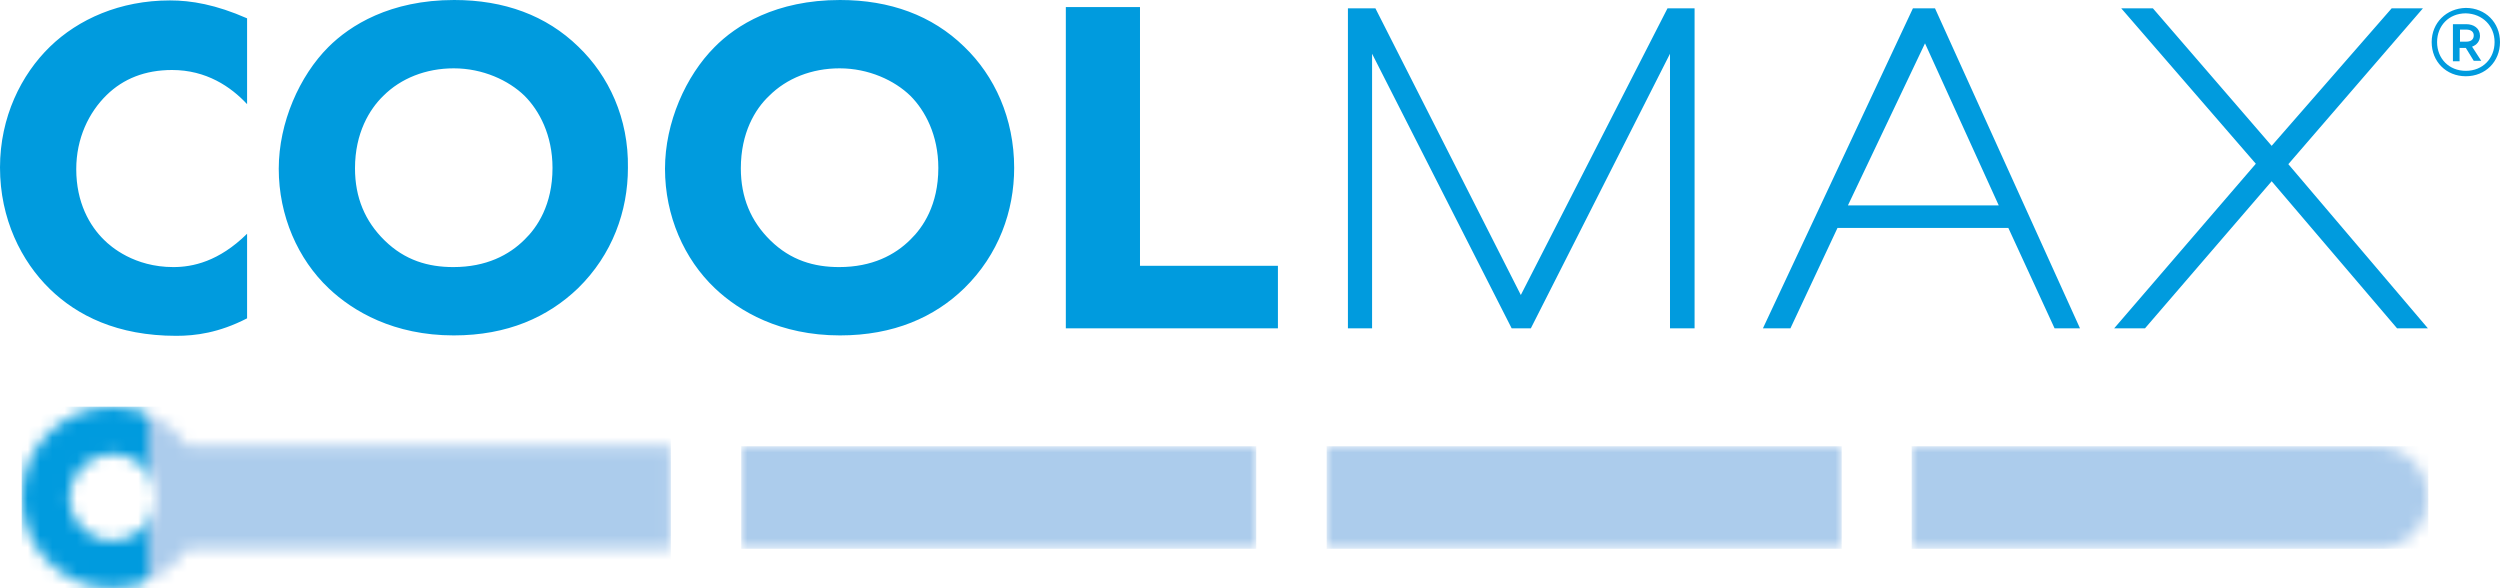
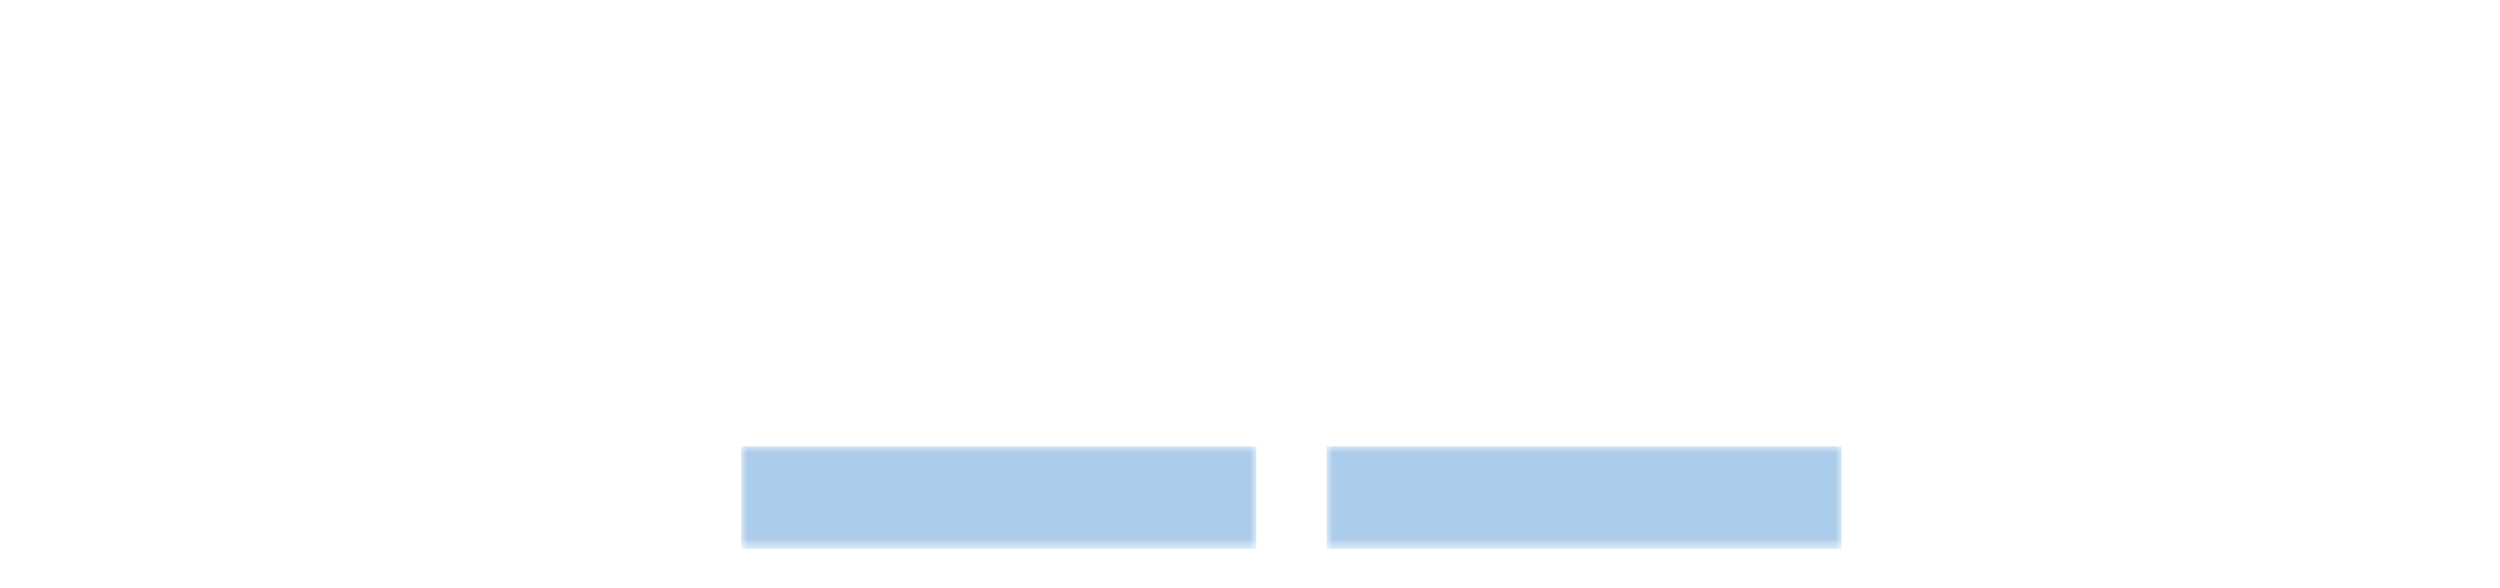
<svg xmlns="http://www.w3.org/2000/svg" width="203.966" height="48" viewBox="0 0 203.966 48" fill="none">
  <desc>
			Created with Pixso.
	</desc>
  <mask id="mask1_295" mask-type="alpha" maskUnits="userSpaceOnUse" x="155.966" y="36.408" width="42.153" height="8.363">
    <path id="Path 42" d="M155.966 36.408L155.966 44.77L193.938 44.77C196.249 44.77 198.119 42.901 198.119 40.589C198.119 38.278 196.249 36.408 193.938 36.408L155.966 36.408Z" fill-rule="evenodd" fill="#000000" />
  </mask>
  <g mask="url(#mask1_295)">
-     <rect id="Rectangle 61" x="155.966" y="36.408" width="42.153" height="8.363" fill="url(#paint_linear_1_296_0)" />
-   </g>
+     </g>
  <mask id="mask1_298" mask-type="alpha" maskUnits="userSpaceOnUse" x="1.768" y="33.178" width="52.963" height="14.822">
-     <path id="Path 43" d="M5.643 40.589C5.643 38.651 7.241 37.02 9.212 37.02C11.184 37.02 12.782 38.617 12.782 40.589C12.782 42.527 11.184 44.125 9.212 44.125C7.241 44.159 5.643 42.561 5.643 40.589ZM1.768 40.589C1.768 44.669 5.099 48 9.178 48C11.694 48 13.938 46.708 15.297 44.77L54.73 44.77L54.73 36.408L15.297 36.408C13.972 34.47 11.728 33.178 9.178 33.178C5.133 33.178 1.768 36.51 1.768 40.589Z" fill-rule="evenodd" fill="#000000" />
-   </mask>
+     </mask>
  <g mask="url(#mask1_298)">
-     <rect id="Rectangle 62" x="1.768" y="33.178" width="52.963" height="14.822" fill="url(#paint_linear_1_299_0)" />
-   </g>
+     </g>
  <mask id="mask1_301" mask-type="alpha" maskUnits="userSpaceOnUse" x="60.476" y="36.408" width="42.017" height="8.363">
    <rect id="Rectangle 64" x="60.476" y="36.408" width="42.017" height="8.363" fill="#000000" />
  </mask>
  <g mask="url(#mask1_301)">
    <rect id="Rectangle 63" x="60.476" y="36.408" width="42.017" height="8.363" fill="url(#paint_linear_1_302_0)" />
  </g>
  <mask id="mask1_304" mask-type="alpha" maskUnits="userSpaceOnUse" x="108.238" y="36.408" width="42.017" height="8.363">
    <rect id="Rectangle 66" x="108.238" y="36.408" width="42.017" height="8.363" fill="#000000" />
  </mask>
  <g mask="url(#mask1_304)">
    <rect id="Rectangle 65" x="108.238" y="36.408" width="42.017" height="8.363" fill="url(#paint_linear_1_305_0)" />
  </g>
-   <path id="Path 44" d="M20.159 25.972C17.847 27.161 15.943 27.399 14.379 27.399C9.552 27.399 6.289 25.734 4.079 23.592C1.734 21.314 0 17.847 0 13.666C0 9.552 1.734 6.085 4.079 3.807C6.391 1.564 9.791 0.034 13.87 0.034C15.604 0.034 17.609 0.374 20.159 1.496L20.159 8.499C18.833 7.071 16.827 5.711 14.04 5.711C11.83 5.711 10.062 6.425 8.703 7.751C7.241 9.178 6.221 11.286 6.221 13.802C6.221 16.521 7.309 18.425 8.499 19.581C9.042 20.125 10.946 21.79 14.142 21.79C15.706 21.79 17.847 21.348 20.159 19.071L20.159 25.972ZM47.184 3.807C44.566 1.258 41.133 0 37.054 0C31.819 0 28.555 2.074 26.788 3.841C24.442 6.187 22.742 9.994 22.742 13.768C22.742 17.609 24.306 21.145 26.821 23.524C28.793 25.394 32.124 27.365 37.02 27.365C41.405 27.365 44.703 25.87 47.15 23.524C49.972 20.77 51.23 17.201 51.23 13.7C51.297 9.654 49.666 6.187 47.184 3.807ZM31.275 7.819C32.703 6.391 34.742 5.575 37.02 5.575C39.399 5.575 41.507 6.561 42.799 7.819C43.989 9.009 45.077 11.014 45.077 13.7C45.077 16.725 43.819 18.561 42.799 19.547C41.541 20.805 39.671 21.79 36.986 21.79C34.946 21.79 33.042 21.247 31.377 19.615C29.779 18.051 28.963 16.113 28.963 13.734C28.963 10.844 30.153 8.906 31.275 7.819ZM78.663 3.807C76.045 1.258 72.612 0 68.533 0C63.297 0 60.034 2.074 58.3 3.841C55.955 6.187 54.255 9.994 54.255 13.768C54.255 17.609 55.819 21.145 58.334 23.524C60.306 25.394 63.637 27.365 68.533 27.365C72.918 27.365 76.249 25.87 78.663 23.524C81.484 20.77 82.742 17.201 82.742 13.7C82.742 9.654 81.144 6.187 78.663 3.807ZM62.753 7.819C64.181 6.391 66.221 5.575 68.499 5.575C70.878 5.575 72.986 6.561 74.277 7.819C75.467 9.009 76.555 11.014 76.555 13.7C76.555 16.725 75.297 18.561 74.277 19.547C73.019 20.805 71.15 21.79 68.464 21.79C66.425 21.79 64.521 21.247 62.855 19.615C61.258 18.051 60.442 16.113 60.442 13.734C60.442 10.844 61.598 8.906 62.753 7.819ZM86.957 0.578L86.957 26.788L104.261 26.788L104.261 21.688L93.008 21.688L93.008 0.578L86.957 0.578ZM138.255 26.788L138.255 0.68L136.045 0.68L124.079 24.068L112.215 0.68L109.972 0.68L109.972 26.788L111.943 26.788L111.943 4.385L123.332 26.788L124.895 26.788L136.249 4.385L136.249 26.788L138.255 26.788ZM169.7 26.788L157.87 0.68L156.068 0.68L143.83 26.788L146.074 26.788L149.915 18.595L163.853 18.595L167.626 26.788L169.7 26.788ZM163.071 16.759L150.765 16.759L157.054 3.535L163.071 16.759ZM198.085 26.788L186.697 13.394L197.677 0.68L195.127 0.68L185.337 11.898L175.648 0.68L173.065 0.68L184.045 13.36L172.487 26.788L175.002 26.788L185.337 14.787L195.569 26.788L198.085 26.788ZM198.391 3.433C198.391 5.031 199.581 6.221 201.178 6.221C202.776 6.221 203.966 5.031 203.966 3.433C203.966 1.836 202.776 0.646 201.178 0.646C199.581 0.68 198.391 1.87 198.391 3.433ZM203.524 3.433C203.524 4.759 202.572 5.779 201.178 5.779C199.818 5.779 198.833 4.793 198.833 3.433C198.833 2.108 199.785 1.088 201.178 1.088C202.538 1.122 203.524 2.108 203.524 3.433ZM201.824 4.963L202.436 4.963L201.688 3.807C202.062 3.671 202.334 3.365 202.334 2.924C202.334 2.312 201.824 1.972 201.212 1.972L200.125 1.972L200.125 4.997L200.668 4.997L200.668 3.909L201.178 3.909L201.824 4.963ZM200.702 3.399L200.702 2.414L201.212 2.414C201.586 2.414 201.824 2.584 201.824 2.89C201.824 3.229 201.586 3.399 201.212 3.399L200.702 3.399Z" fill-rule="evenodd" fill="#009BDE" />
  <defs>
    <linearGradient id="paint_linear_1_296_0" x1="11.509" y1="161.011" x2="12.721" y2="161.011" gradientUnits="userSpaceOnUse">
      <stop stop-color="#009BDE" />
      <stop offset="0.084" stop-color="#11A0DF" />
      <stop offset="0.531" stop-color="#64B7E6" />
      <stop offset="0.846" stop-color="#98C6EA" />
      <stop offset="1" stop-color="#ACCCEC" />
    </linearGradient>
    <linearGradient id="paint_linear_1_299_0" x1="11.509" y1="161.011" x2="12.721" y2="161.011" gradientUnits="userSpaceOnUse">
      <stop stop-color="#009BDE" />
      <stop offset="0.084" stop-color="#11A0DF" />
      <stop offset="0.531" stop-color="#64B7E6" />
      <stop offset="0.846" stop-color="#98C6EA" />
      <stop offset="1" stop-color="#ACCCEC" />
    </linearGradient>
    <linearGradient id="paint_linear_1_302_0" x1="11.509" y1="161.011" x2="12.722" y2="161.011" gradientUnits="userSpaceOnUse">
      <stop stop-color="#009BDE" />
      <stop offset="0.084" stop-color="#11A0DF" />
      <stop offset="0.531" stop-color="#64B7E6" />
      <stop offset="0.846" stop-color="#98C6EA" />
      <stop offset="1" stop-color="#ACCCEC" />
    </linearGradient>
    <linearGradient id="paint_linear_1_305_0" x1="11.509" y1="161.011" x2="12.721" y2="161.011" gradientUnits="userSpaceOnUse">
      <stop stop-color="#009BDE" />
      <stop offset="0.084" stop-color="#11A0DF" />
      <stop offset="0.531" stop-color="#64B7E6" />
      <stop offset="0.846" stop-color="#98C6EA" />
      <stop offset="1" stop-color="#ACCCEC" />
    </linearGradient>
  </defs>
</svg>